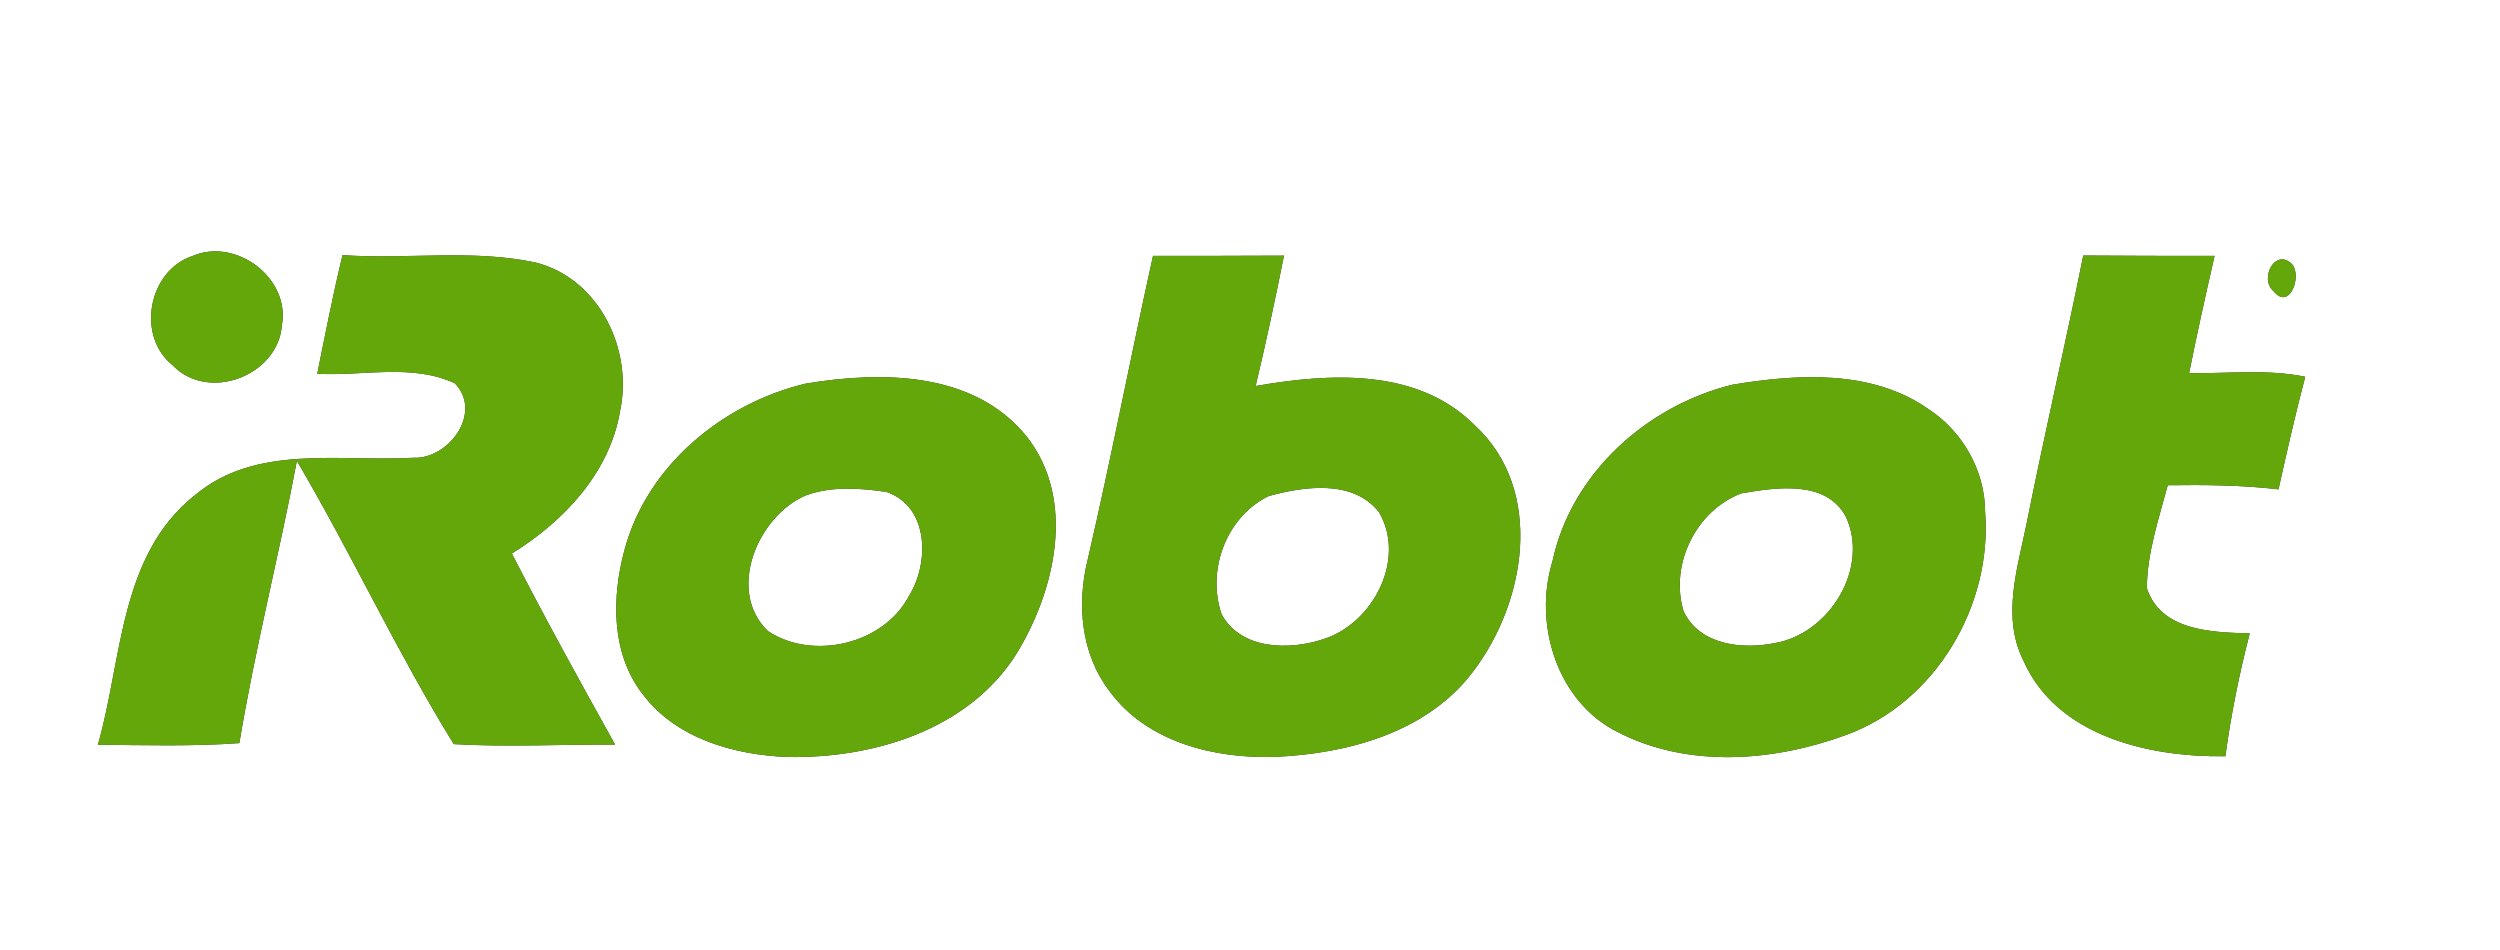
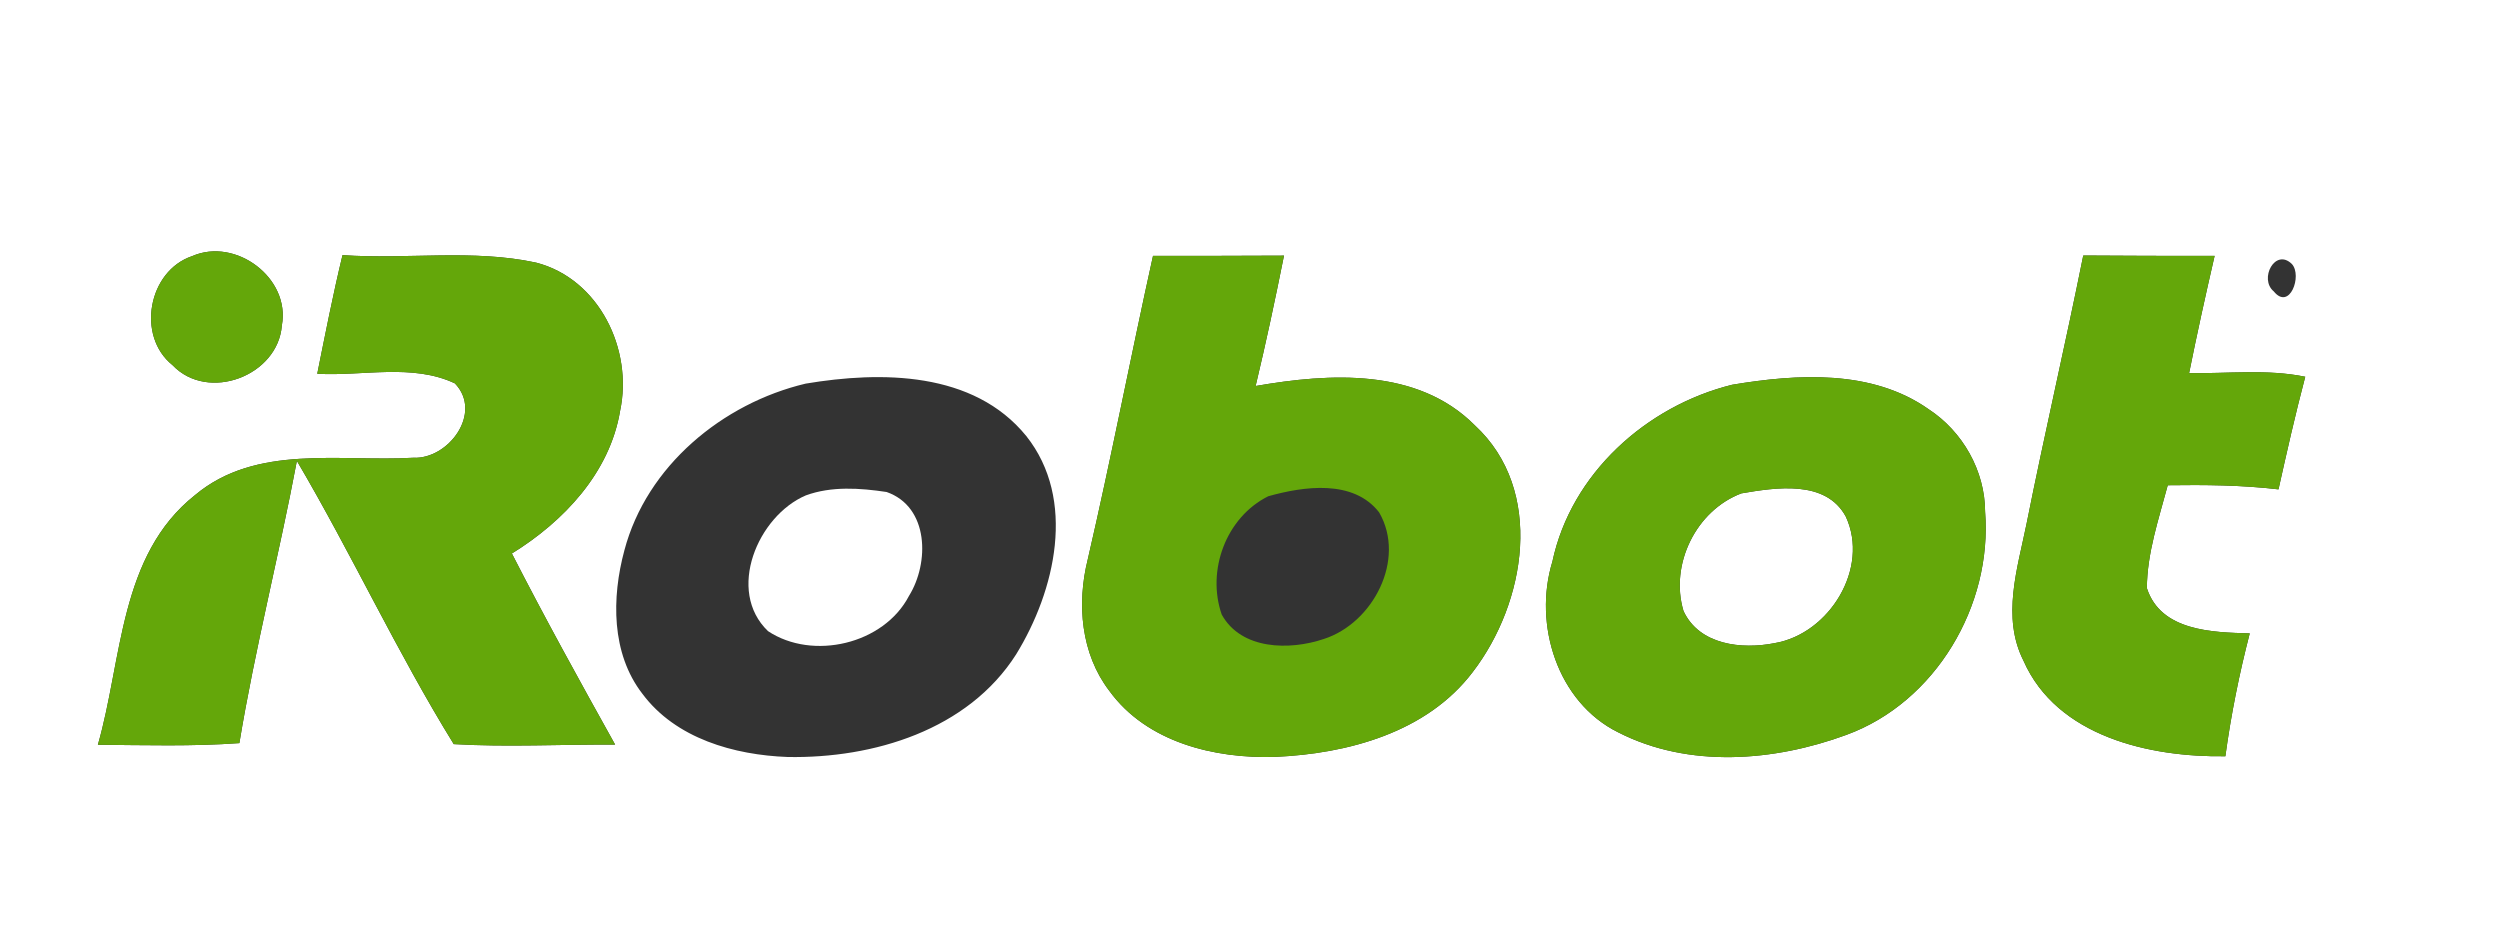
<svg xmlns="http://www.w3.org/2000/svg" width="200pt" height="76pt" viewBox="0 0 200 76" version="1.1">
  <rect x="0" y="0" width="200" height="76" fill="#333333" stroke="none" />
  <g id="#ffffffff">
    <path fill="#ffffff" opacity="1.00" d=" M 0.00 0.00 L 200.00 0.00 L 200.00 76.00 L 0.00 76.00 L 0.00 0.00 M 15.37 20.49 C 11.86 21.67 10.89 26.88 13.80 29.21 C 16.64 32.20 22.24 30.07 22.55 26.03 C 23.25 22.25 18.86 18.96 15.37 20.49 M 166.66 20.44 C 165.22 27.60 163.56 34.71 162.13 41.87 C 161.40 45.47 160.11 49.36 161.88 52.86 C 164.56 58.94 172.00 60.59 178.03 60.50 C 178.48 57.19 179.14 53.91 179.98 50.67 C 176.99 50.59 172.86 50.49 171.75 47.05 C 171.77 44.23 172.70 41.52 173.42 38.82 C 176.37 38.78 179.34 38.80 182.28 39.15 C 182.95 36.14 183.63 33.13 184.42 30.14 C 181.36 29.51 178.22 29.90 175.13 29.85 C 175.76 26.71 176.45 23.59 177.17 20.47 C 173.66 20.47 170.16 20.47 166.66 20.44 M 25.38 29.90 C 29.02 30.11 32.98 29.06 36.39 30.67 C 38.65 33.02 35.88 36.76 33.05 36.62 C 27.20 36.96 20.49 35.51 15.60 39.61 C 9.53 44.42 9.79 52.76 7.83 59.58 C 11.60 59.61 15.38 59.72 19.15 59.45 C 20.40 51.87 22.33 44.42 23.75 36.87 C 28.13 44.31 31.77 52.20 36.30 59.53 C 40.60 59.78 44.91 59.54 49.21 59.57 C 46.39 54.51 43.59 49.44 40.95 44.28 C 45.09 41.72 48.78 37.83 49.61 32.86 C 50.65 27.96 47.93 22.31 42.89 21.01 C 37.81 19.91 32.55 20.77 27.40 20.41 C 26.64 23.55 26.02 26.73 25.38 29.90 M 92.24 20.47 C 90.45 28.55 88.89 36.68 87.02 44.75 C 86.13 48.30 86.47 52.29 88.74 55.26 C 91.73 59.39 97.18 60.71 102.03 60.55 C 107.83 60.29 114.15 58.60 117.82 53.76 C 122.07 48.22 123.60 39.22 117.99 34.03 C 113.39 29.41 106.37 29.85 100.45 30.88 C 101.28 27.42 102.02 23.94 102.72 20.45 C 99.23 20.47 95.73 20.47 92.24 20.47 M 181.90 23.31 C 183.17 24.88 184.20 22.05 183.35 21.12 C 182.01 19.81 180.70 22.32 181.90 23.31 M 64.45 30.69 C 57.80 32.27 51.73 37.28 49.95 44.03 C 48.93 47.81 48.89 52.27 51.39 55.50 C 54.06 59.09 58.74 60.40 63.02 60.56 C 69.87 60.68 77.43 58.41 81.29 52.35 C 84.42 47.26 86.14 39.96 82.10 34.88 C 77.88 29.69 70.48 29.68 64.45 30.69 M 138.57 30.78 C 131.71 32.48 125.69 37.88 124.19 44.93 C 122.65 49.95 124.58 56.18 129.46 58.59 C 135.10 61.47 141.91 60.92 147.71 58.79 C 154.85 56.18 159.40 48.43 158.81 40.94 C 158.80 37.66 157.01 34.51 154.28 32.73 C 149.74 29.54 143.78 29.91 138.57 30.78 Z" />
    <path fill="#ffffff" opacity="1.00" d=" M 64.47 39.63 C 66.52 38.88 68.81 39.04 70.93 39.36 C 74.33 40.55 74.36 45.03 72.72 47.67 C 70.70 51.55 65.01 52.86 61.44 50.49 C 58.08 47.27 60.62 41.27 64.47 39.63 Z" />
-     <path fill="#ffffff" opacity="1.00" d=" M 101.46 39.70 C 104.30 38.90 108.27 38.33 110.33 40.99 C 112.51 44.75 109.84 49.86 105.90 51.12 C 103.18 52.04 99.31 52.00 97.74 49.17 C 96.51 45.65 98.08 41.38 101.46 39.70 Z" />
    <path fill="#ffffff" opacity="1.00" d=" M 139.31 39.47 C 142.07 39.00 146.05 38.36 147.66 41.32 C 149.59 45.45 146.34 50.71 141.97 51.45 C 139.35 51.97 135.95 51.61 134.68 48.88 C 133.57 45.16 135.68 40.84 139.31 39.47 Z" />
  </g>
  <g id="#64a70aff">
    <path fill="#64a70a" opacity="1.00" d=" M 15.37 20.49 C 18.86 18.96 23.25 22.25 22.55 26.03 C 22.24 30.07 16.64 32.20 13.80 29.21 C 10.89 26.88 11.86 21.67 15.37 20.49 Z" />
    <path fill="#64a70a" opacity="1.00" d=" M 166.66 20.44 C 170.16 20.47 173.66 20.47 177.17 20.47 C 176.45 23.59 175.76 26.71 175.13 29.85 C 178.22 29.90 181.36 29.51 184.42 30.14 C 183.63 33.13 182.95 36.14 182.28 39.15 C 179.34 38.80 176.37 38.78 173.42 38.82 C 172.70 41.52 171.77 44.23 171.75 47.05 C 172.86 50.49 176.99 50.59 179.98 50.67 C 179.14 53.91 178.48 57.19 178.03 60.50 C 172.00 60.59 164.56 58.94 161.88 52.86 C 160.11 49.36 161.40 45.47 162.13 41.87 C 163.56 34.71 165.22 27.60 166.66 20.44 Z" />
    <path fill="#64a70a" opacity="1.00" d=" M 25.38 29.90 C 26.02 26.73 26.64 23.55 27.40 20.41 C 32.55 20.77 37.81 19.91 42.89 21.01 C 47.93 22.31 50.65 27.96 49.61 32.86 C 48.78 37.83 45.09 41.72 40.95 44.28 C 43.59 49.44 46.39 54.51 49.21 59.57 C 44.91 59.54 40.60 59.78 36.30 59.53 C 31.77 52.20 28.13 44.31 23.75 36.87 C 22.33 44.42 20.40 51.87 19.15 59.45 C 15.38 59.72 11.60 59.61 7.83 59.58 C 9.79 52.76 9.53 44.42 15.60 39.61 C 20.49 35.51 27.20 36.96 33.05 36.62 C 35.88 36.76 38.65 33.02 36.39 30.67 C 32.98 29.06 29.02 30.11 25.38 29.90 Z" />
    <path fill="#64a70a" opacity="1.00" d=" M 92.24 20.47 C 95.73 20.47 99.23 20.47 102.72 20.45 C 102.02 23.94 101.28 27.42 100.45 30.88 C 106.37 29.85 113.39 29.41 117.99 34.03 C 123.60 39.22 122.07 48.22 117.82 53.76 C 114.15 58.60 107.83 60.29 102.03 60.55 C 97.18 60.71 91.73 59.39 88.74 55.26 C 86.47 52.29 86.13 48.30 87.02 44.75 C 88.89 36.68 90.45 28.55 92.24 20.47 M 101.46 39.70 C 98.08 41.38 96.51 45.65 97.74 49.17 C 99.31 52.00 103.18 52.04 105.90 51.12 C 109.84 49.86 112.51 44.75 110.33 40.99 C 108.27 38.33 104.30 38.90 101.46 39.70 Z" />
-     <path fill="#64a70a" opacity="1.00" d=" M 181.90 23.31 C 180.70 22.32 182.01 19.81 183.35 21.12 C 184.20 22.05 183.17 24.88 181.90 23.31 Z" />
-     <path fill="#64a70a" opacity="1.00" d=" M 64.45 30.69 C 70.48 29.68 77.88 29.69 82.10 34.88 C 86.14 39.96 84.42 47.26 81.29 52.35 C 77.43 58.41 69.87 60.68 63.02 60.56 C 58.74 60.40 54.06 59.09 51.39 55.50 C 48.89 52.27 48.93 47.81 49.95 44.03 C 51.73 37.28 57.80 32.27 64.45 30.69 M 64.47 39.63 C 60.62 41.27 58.08 47.27 61.44 50.49 C 65.01 52.86 70.70 51.55 72.72 47.67 C 74.36 45.03 74.33 40.55 70.93 39.36 C 68.81 39.04 66.52 38.88 64.47 39.63 Z" />
    <path fill="#64a70a" opacity="1.00" d=" M 138.57 30.78 C 143.78 29.91 149.74 29.54 154.28 32.73 C 157.01 34.51 158.80 37.66 158.81 40.94 C 159.40 48.43 154.85 56.18 147.71 58.79 C 141.91 60.92 135.10 61.47 129.46 58.59 C 124.58 56.18 122.65 49.95 124.19 44.93 C 125.69 37.88 131.71 32.48 138.57 30.78 M 139.31 39.47 C 135.68 40.84 133.57 45.16 134.68 48.88 C 135.95 51.61 139.35 51.97 141.97 51.45 C 146.34 50.71 149.59 45.45 147.66 41.32 C 146.05 38.36 142.07 39.00 139.31 39.47 Z" />
  </g>
</svg>